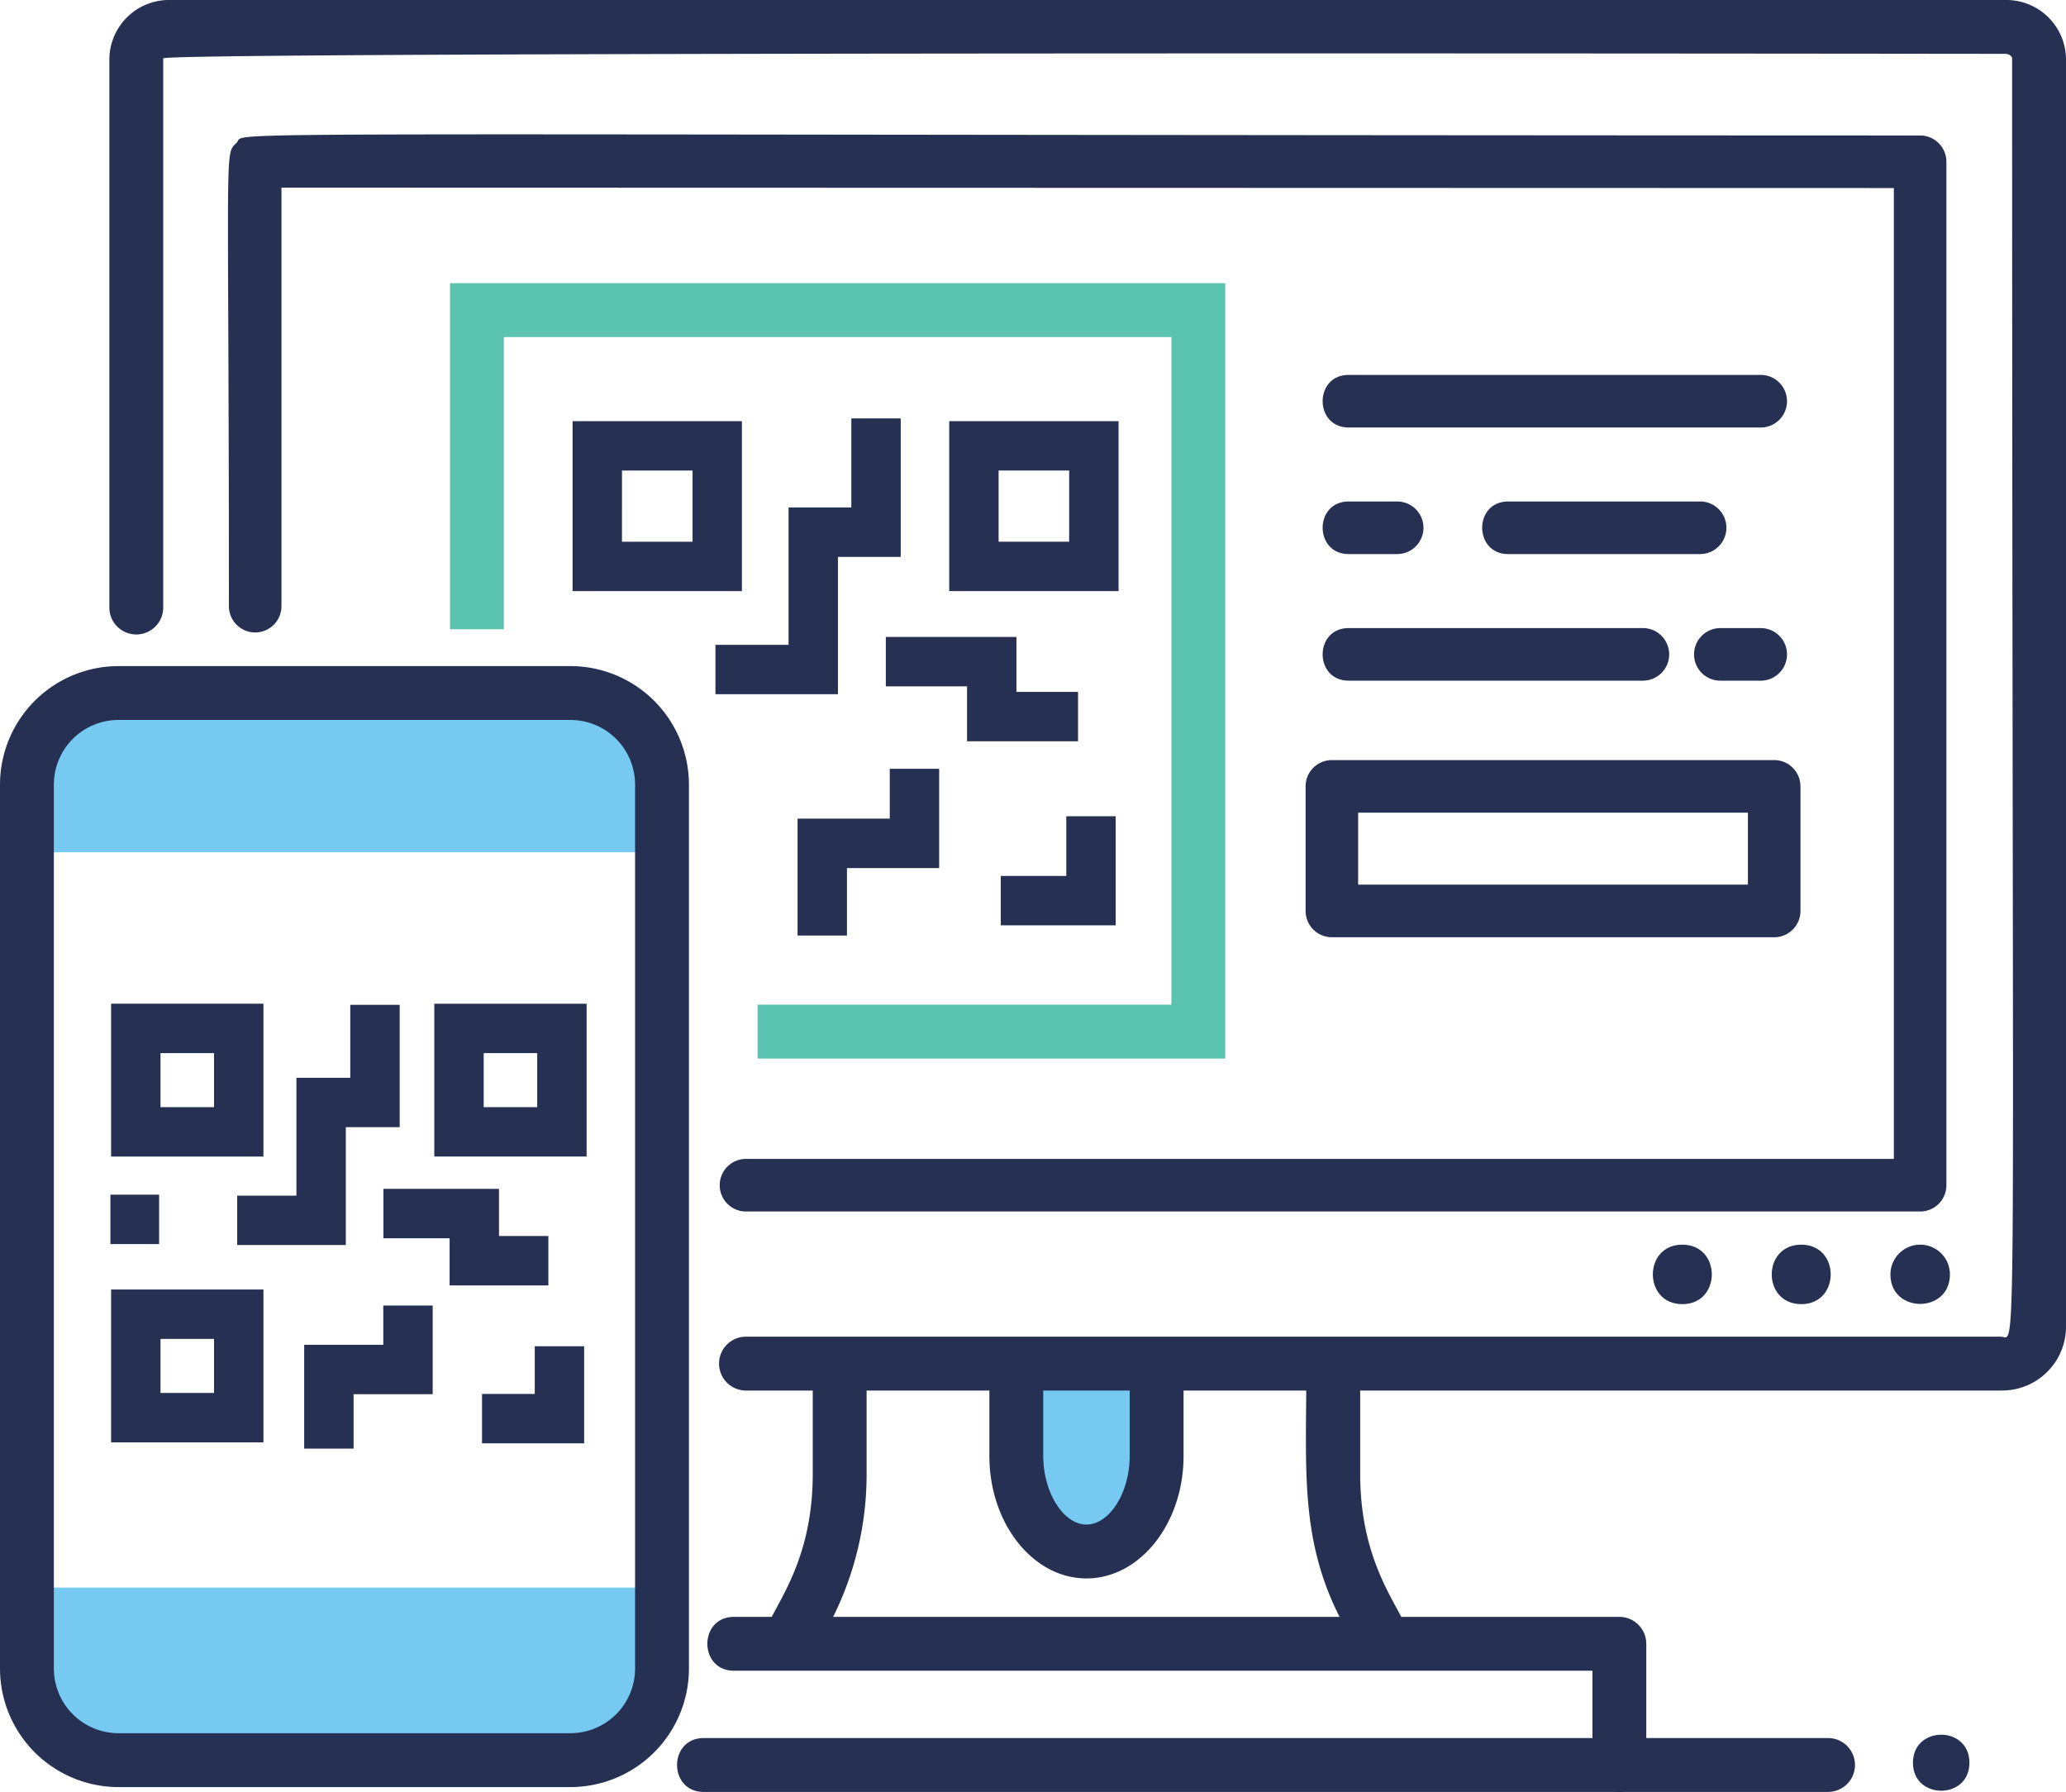
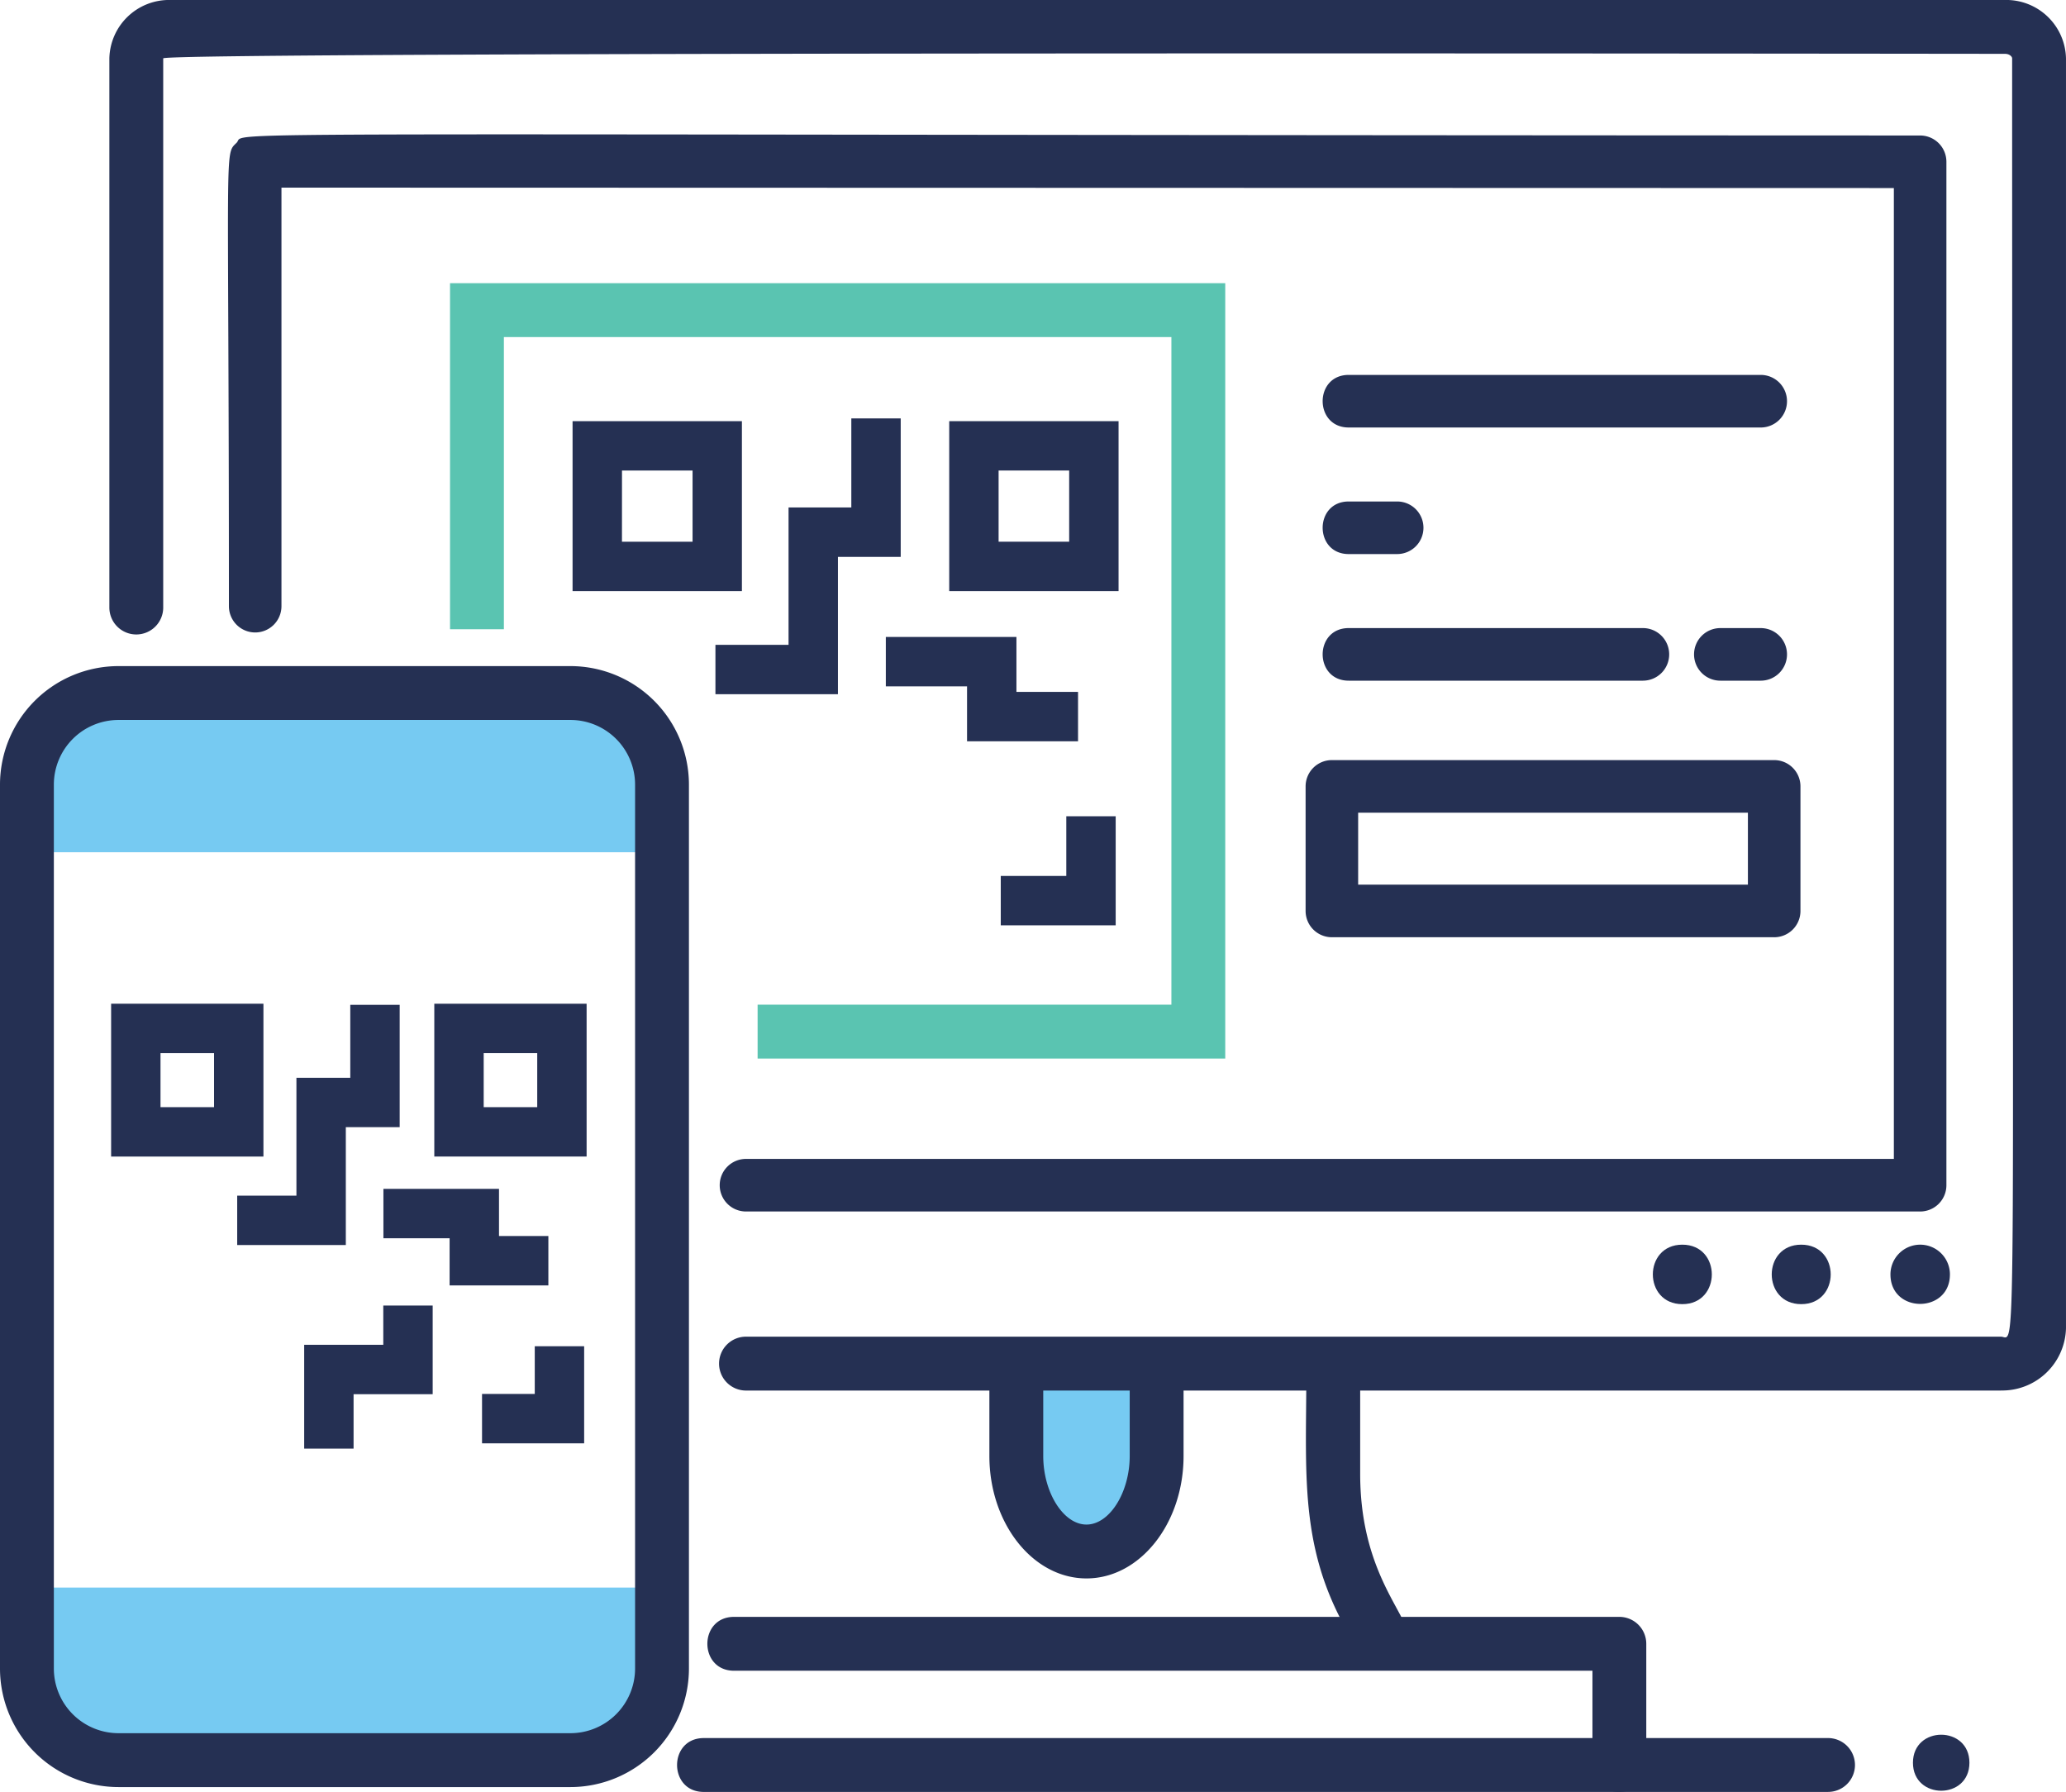
<svg xmlns="http://www.w3.org/2000/svg" width="232.244" height="201.393" viewBox="0 0 232.244 201.393">
  <g id="Group_139" data-name="Group 139" transform="translate(298.246 -5656.742)">
    <g id="Group_134" data-name="Group 134" transform="translate(-384.658 702)">
      <path id="path612" d="M277.695-639.823v-6.728a10.548,10.548,0,0,0-10.518-10.516H218.791a10.548,10.548,0,0,0-10.518,10.516v6.728h69.422" transform="translate(-117.478 5690.349)" fill="#76caf2" />
      <path id="path614" d="M208.273-569.075v9.159A10.549,10.549,0,0,0,218.791-549.4h48.386a10.549,10.549,0,0,0,10.518-10.518v-9.159H208.273" transform="translate(-117.478 5702.245)" fill="#76caf2" />
      <path id="path616" d="M336.12-611.076H283.552v-6.054h46.514v-75.033H255.03v32.837h-6.054v-38.891H336.12v87.141" transform="translate(-111.975 5684.787)" fill="#5ac4b1" />
      <path id="path618" d="M266.663-671.009H274.6v-8h-7.933Zm13.484,5.552H261.111v-19.1h19.036v19.1" transform="translate(-110.335 5686.633)" fill="#253053" />
      <path id="path620" d="M303.96-671.009h7.933v-8H303.96Zm13.485,5.552H298.409v-19.1h19.036v19.1" transform="translate(-105.293 5686.633)" fill="#253053" />
      <path id="path622" d="M289.029-653.832H275.258v-5.552h8.219v-15.434h7.056V-684.83h5.552v15.564h-7.056v15.434" transform="translate(-108.422 5686.596)" fill="#253053" />
      <path id="path624" d="M313.738-651.466H301.261v-6.174h-9.13v-5.552h14.682v6.175h6.925v5.55" transform="translate(-106.141 5689.521)" fill="#253053" />
-       <path id="path626" d="M288.943-631.4h-5.552v-13.138h10.365v-5.6h5.552v11.157H288.943v7.586" transform="translate(-107.323 5691.286)" fill="#253053" />
      <path id="path628" d="M316.431-633.181H303.513v-5.552h7.367v-6.707h5.552v12.258" transform="translate(-104.603 5691.921)" fill="#253053" />
      <path id="path630" d="M400.191-551.36c0-4.2-6.349-4.194-6.349,0s6.349,4.2,6.349,0" transform="translate(-92.391 5704.214)" fill="#253053" />
      <path id="path632" d="M320.828-590.315V-581c0,5.892-3.542,10.736-7.887,10.736S305.054-575.1,305.054-581v-9.318h15.775" transform="translate(-104.394 5699.374)" fill="#76caf2" />
      <path id="path634" d="M217.728-654.253a7.27,7.27,0,0,0-7.262,7.262v99.351a7.271,7.271,0,0,0,7.262,7.264h50.811a7.272,7.272,0,0,0,7.264-7.264v-99.351a7.271,7.271,0,0,0-7.264-7.262Zm50.811,119.932H217.728a13.331,13.331,0,0,1-13.316-13.318v-99.351a13.331,13.331,0,0,1,13.316-13.316h50.811a13.332,13.332,0,0,1,13.318,13.316v99.351a13.333,13.333,0,0,1-13.318,13.318" transform="translate(-118 5689.911)" fill="#253053" />
      <path id="path636" d="M313.3-566.873c-6.018,0-10.914-6.174-10.914-13.763v-9.318a3.026,3.026,0,0,1,3.027-3.027,3.027,3.027,0,0,1,3.027,3.027v9.318c0,4.106,2.27,7.709,4.86,7.709s4.86-3.6,4.86-7.709v-9.318a3.027,3.027,0,0,1,3.027-3.027,3.026,3.026,0,0,1,3.027,3.027v9.318c0,7.589-4.9,13.763-10.914,13.763" transform="translate(-104.755 5699.013)" fill="#253053" />
-       <path id="path638" d="M281.356-557.76c-4.651-3.112,4.2-6.531,4.2-20.865v-11.329a3.026,3.026,0,0,1,3.027-3.027,3.027,3.027,0,0,1,3.027,3.027v11.329a35.916,35.916,0,0,1-6.059,20.032,3.031,3.031,0,0,1-4.2.832" transform="translate(-107.781 5699.013)" fill="#253053" />
      <path id="path640" d="M339.835-558.6c-7.029-10.512-6.059-19.185-6.059-31.36,0-4,6.054-4.007,6.054,0v11.329c0,14.379,8.876,17.744,4.2,20.865a3.026,3.026,0,0,1-4.2-.834" transform="translate(-100.517 5699.016)" fill="#253053" />
      <path id="path642" d="M427.867-569.971H286.806A3.026,3.026,0,0,1,283.779-573a3.027,3.027,0,0,1,3.027-3.027H427.867c1.889,0,1.27,8.378,1.27-143.666,0-.207-.309-.509-.792-.509-.793,0-207.049-.283-207.049.509v61.719a3.028,3.028,0,0,1-3.027,3.027,3.027,3.027,0,0,1-3.027-3.027v-61.719a6.716,6.716,0,0,1,6.846-6.563H428.345a6.716,6.716,0,0,1,6.846,6.563v142.716a7.178,7.178,0,0,1-7.324,7" transform="translate(-116.536 5680.996)" fill="#253053" />
      <path id="path644" d="M417.208-591.892H285.218a2.954,2.954,0,0,1-2.953-2.956,2.953,2.953,0,0,1,2.953-2.955H414.253V-706.917L233-706.965v47.041a2.955,2.955,0,0,1-2.954,2.954,2.955,2.955,0,0,1-2.954-2.954c0-52.718-.549-50.672.866-52.084,1.347-1.349-10.79-.869,189.248-.816a2.956,2.956,0,0,1,2.954,2.955v115.022a2.955,2.955,0,0,1-2.954,2.956" transform="translate(-114.948 5682.794)" fill="#253053" />
      <path id="path646" d="M398.3-599.683c0,4.417-6.685,4.421-6.685,0a3.343,3.343,0,0,1,3.344-3.342,3.343,3.343,0,0,1,3.342,3.342" transform="translate(-92.693 5697.655)" fill="#253053" />
      <path id="path648" d="M383.172-596.341c-4.417,0-4.42-6.684,0-6.684s4.421,6.684,0,6.684" transform="translate(-94.281 5697.655)" fill="#253053" />
      <path id="path650" d="M371.4-596.341c-4.417,0-4.421-6.684,0-6.684s4.421,6.684,0,6.684" transform="translate(-95.874 5697.655)" fill="#253053" />
      <path id="path652" d="M220.967-615.255h6.018v-6.074h-6.018Zm11.57,5.552H215.415v-17.178h17.122V-609.7" transform="translate(-116.512 5694.43)" fill="#253053" />
-       <path id="path654" d="M220.967-586.959h6.018v-6.076h-6.018Zm11.57,5.552H215.415v-17.178h17.122v17.178" transform="translate(-116.512 5698.255)" fill="#253053" />
      <path id="path656" d="M252.971-615.255h6.018v-6.074h-6.018Zm11.57,5.552H247.419v-17.178h17.122V-609.7" transform="translate(-112.186 5694.43)" fill="#253053" />
      <path id="path658" d="M240.112-599.773H227.9v-5.552h6.658v-13.244h6.054v-8.2h5.552v13.749h-6.054v13.244" transform="translate(-114.824 5694.446)" fill="#253053" />
      <path id="path660" d="M260.921-597.7h-11.1v-5.3h-7.441v-5.552h12.993v5.3h5.549v5.552" transform="translate(-112.867 5696.909)" fill="#253053" />
      <path id="path662" d="M240.086-580.919h-5.552v-11.668h8.892V-597h5.552v9.965h-8.892v6.116" transform="translate(-113.928 5698.47)" fill="#253053" />
      <path id="path664" d="M263.625-582.057H252.146v-5.552h5.927v-5.36h5.552v10.911" transform="translate(-111.547 5699.015)" fill="#253053" />
-       <path id="path666" d="M215.346-602.423h5.473v-5.552h-5.473Z" transform="translate(-116.522 5696.986)" fill="#253053" />
      <path id="path668" d="M377.383-546.5H274.459c-4,0-4-6.054,0-6.054h99.9v-7.568H277.865c-4,0-4-6.054,0-6.054h99.518a3.028,3.028,0,0,1,3.027,3.027v13.622a3.027,3.027,0,0,1-3.027,3.027" transform="translate(-108.936 5702.637)" fill="#253053" />
      <path id="path670" d="M388.586-548.124h-23.46c-4,0-4-6.054,0-6.054h23.46a3.028,3.028,0,0,1,3.027,3.027,3.027,3.027,0,0,1-3.027,3.027" transform="translate(-96.679 5704.259)" fill="#253053" />
      <path id="path672" d="M384.633-683.226H338.317c-3.9,0-3.91-5.91,0-5.91h46.316a2.954,2.954,0,0,1,2.953,2.956,2.953,2.953,0,0,1-2.953,2.955" transform="translate(-100.293 5686.014)" fill="#253053" />
-       <path id="path674" d="M375.686-670.695h-21.57c-3.9,0-3.91-5.909,0-5.909h21.57a2.953,2.953,0,0,1,2.953,2.954,2.953,2.953,0,0,1-2.953,2.954" transform="translate(-98.158 5687.708)" fill="#253053" />
      <path id="path676" d="M343.766-670.695h-5.449c-3.9,0-3.91-5.909,0-5.909h5.449a2.953,2.953,0,0,1,2.953,2.954,2.953,2.953,0,0,1-2.953,2.954" transform="translate(-100.293 5687.708)" fill="#253053" />
      <path id="path678" d="M379.661-658.16H375.12a2.955,2.955,0,0,1-2.955-2.956,2.955,2.955,0,0,1,2.955-2.954h4.541a2.953,2.953,0,0,1,2.953,2.954,2.954,2.954,0,0,1-2.953,2.956" transform="translate(-95.321 5689.403)" fill="#253053" />
      <path id="path680" d="M371.389-658.16H338.317c-3.9,0-3.91-5.911,0-5.911h33.072a2.953,2.953,0,0,1,2.953,2.954,2.954,2.954,0,0,1-2.953,2.956" transform="translate(-100.293 5689.403)" fill="#253053" />
      <path id="path682" d="M339.607-637H383.42v-8.092H339.607Zm46.768,5.909H336.654a2.954,2.954,0,0,1-2.954-2.955v-14A2.954,2.954,0,0,1,336.654-651h49.721a2.953,2.953,0,0,1,2.953,2.955v14a2.953,2.953,0,0,1-2.953,2.955" transform="translate(-100.522 5691.169)" fill="#253053" />
    </g>
  </g>
</svg>